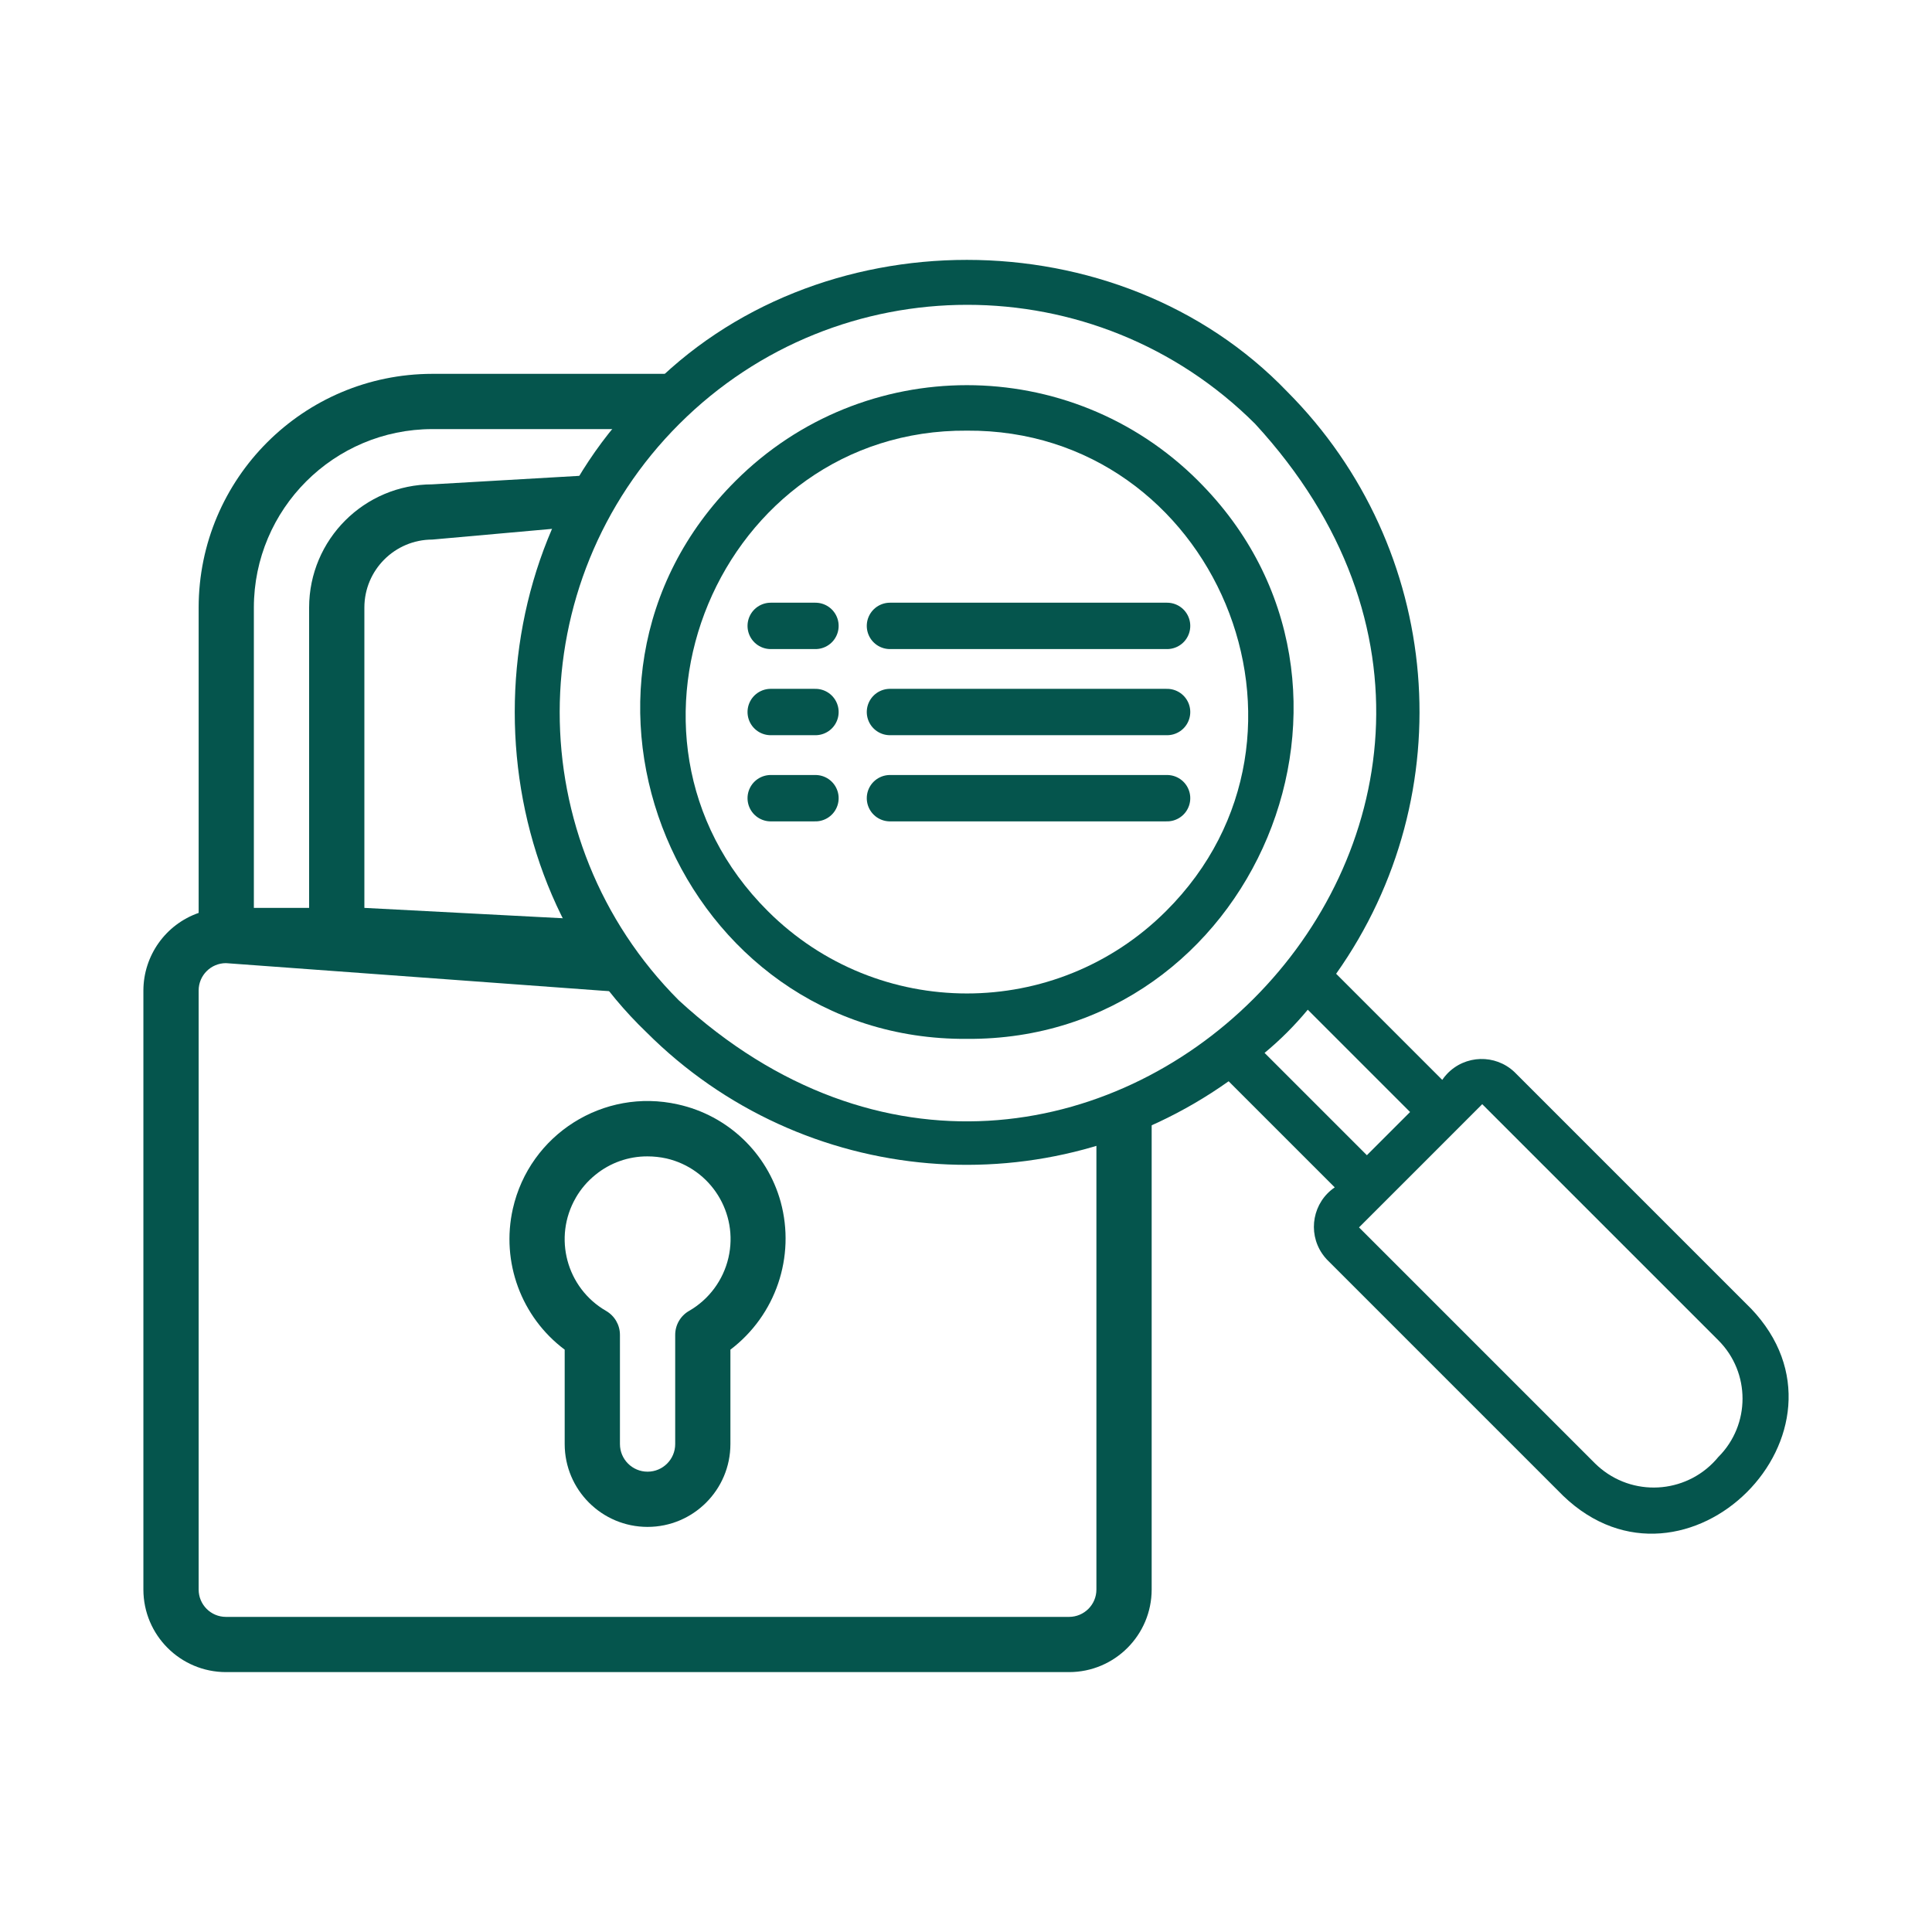
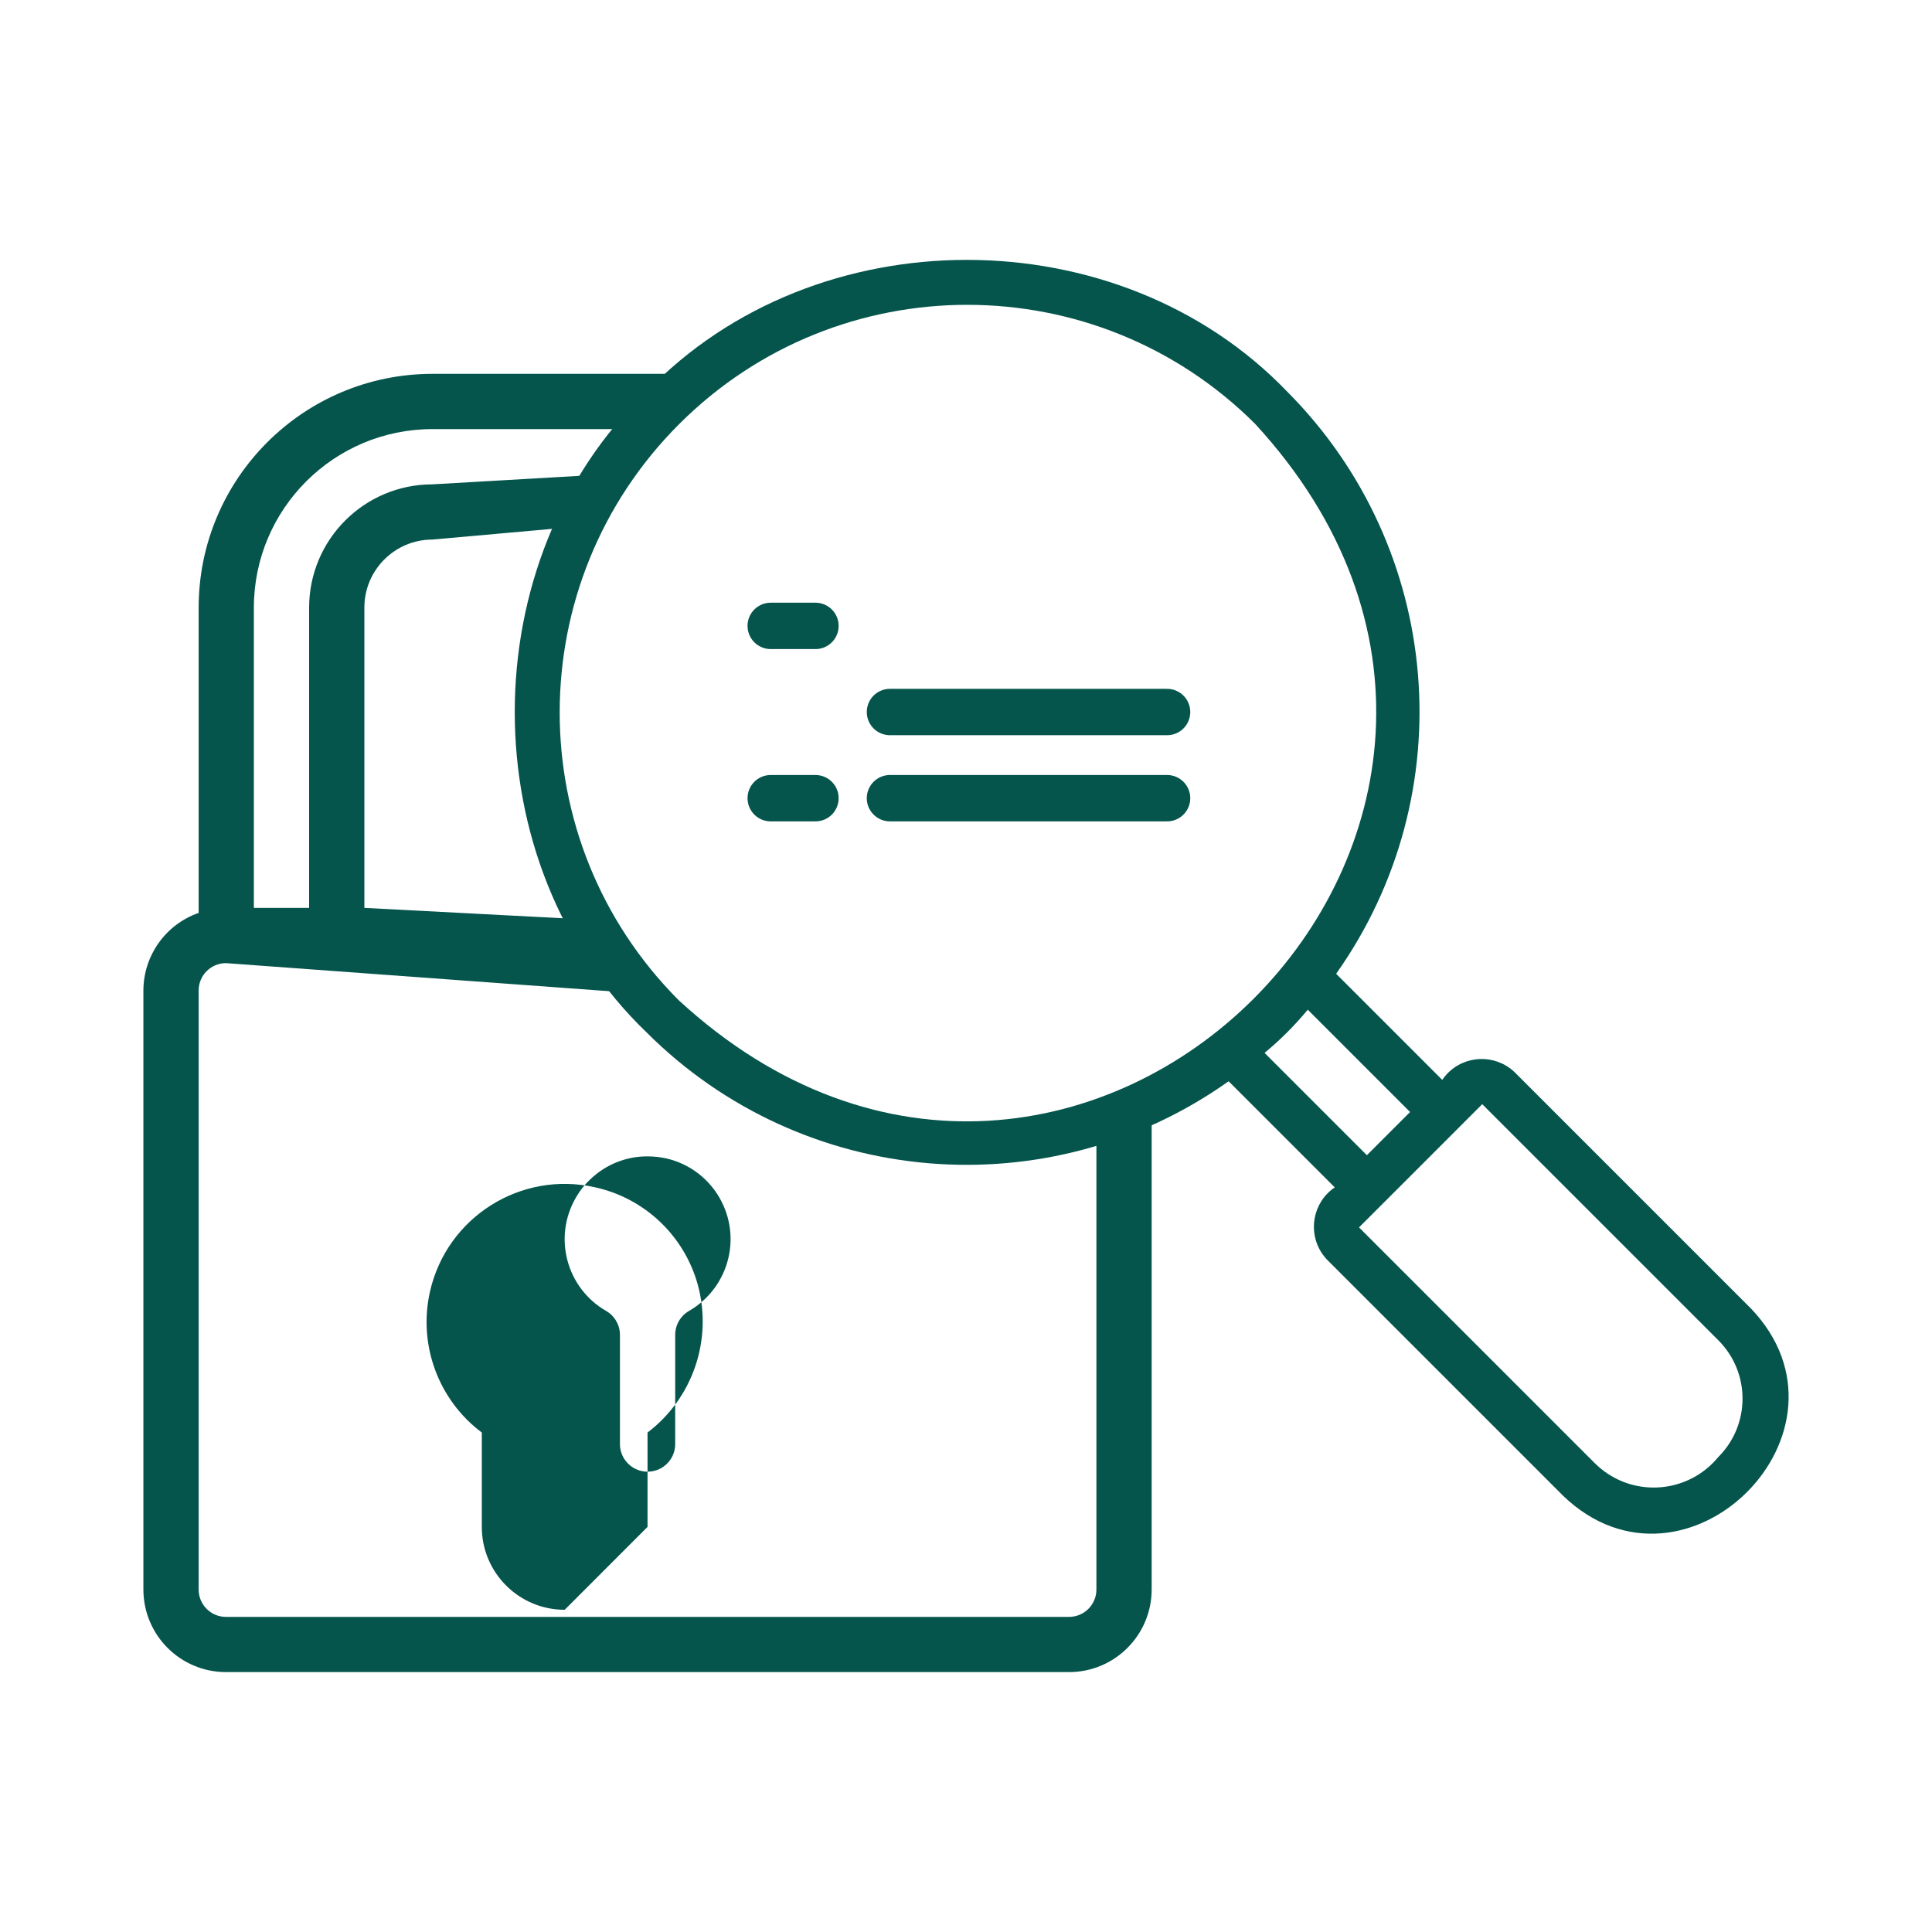
<svg xmlns="http://www.w3.org/2000/svg" id="Ebene_1" viewBox="0 0 500 500">
  <g id="Layer_30">
-     <path d="M167.58,395.16c11.84,0,21.45-9.6,21.45-21.45v-24.42c11.73-8.9,16.88-24.03,13.01-38.24h0c-3.5-12.69-13.74-22.4-26.59-25.23-19.26-4.34-38.39,7.76-42.73,27.02-3.09,13.73,2.16,28.01,13.42,36.45v24.42c0,11.84,9.6,21.45,21.45,21.45ZM149.01,309.98c1.32-2.29,3.05-4.31,5.11-5.96,3.79-3.09,8.54-4.77,13.43-4.75,1.65,0,3.29.18,4.9.53,11.54,2.66,18.73,14.17,16.07,25.7-1.34,5.8-5.03,10.79-10.19,13.76h0c-2.22,1.27-3.59,3.64-3.59,6.2v28.26c0,3.95-3.2,7.15-7.15,7.15s-7.15-3.2-7.15-7.15v-28.26c0-2.56-1.37-4.92-3.59-6.2-10.25-5.92-13.76-19.02-7.84-29.27Z" fill="#05554d" />
+     <path d="M167.58,395.16v-24.42c11.73-8.9,16.88-24.03,13.01-38.24h0c-3.5-12.69-13.74-22.4-26.59-25.23-19.26-4.34-38.39,7.76-42.73,27.02-3.09,13.73,2.16,28.01,13.42,36.45v24.42c0,11.84,9.6,21.45,21.45,21.45ZM149.01,309.98c1.32-2.29,3.05-4.31,5.11-5.96,3.79-3.09,8.54-4.77,13.43-4.75,1.65,0,3.29.18,4.9.53,11.54,2.66,18.73,14.17,16.07,25.7-1.34,5.8-5.03,10.79-10.19,13.76h0c-2.22,1.27-3.59,3.64-3.59,6.2v28.26c0,3.95-3.2,7.15-7.15,7.15s-7.15-3.2-7.15-7.15v-28.26c0-2.56-1.37-4.92-3.59-6.2-10.25-5.92-13.76-19.02-7.84-29.27Z" fill="#05554d" />
    <path d="M283.75,290.26v121.11c0,3.91-3.17,7.07-7.07,7.08H58.48c-3.91,0-7.07-3.17-7.07-7.08v-155.04c0-3.9,3.17-7.07,7.07-7.07l107.2,7.85c-2.9-4.23-4.05-9.93-5.96-14.86-.07-.19-2.6-3.82-2.67-4.01l-62.75-3.28v-77.73c.01-9.71,7.88-17.58,17.59-17.59l40.48-3.62c.77-4.86,4.39-8.71,6.01-13.36l-46.5,2.69c-17.6.02-31.86,14.28-31.88,31.88v77.73h-14.3v-77.73c.03-25.49,20.69-46.15,46.18-46.18h56.95c3.26-5.19,7.18-9.94,11.51-14.3h-68.45c-33.39.04-60.44,27.09-60.48,60.48v79.03c-8.54,2.98-14.27,11.03-14.3,20.07v155.04c.01,11.8,9.57,21.36,21.37,21.37h218.2c11.8-.01,21.36-9.58,21.37-21.37v-127.29c-4.44,2.63-9.26,4.68-14.3,6.18Z" fill="#05554d" />
  </g>
-   <path d="M310.08,124.43c-33.07-33-86.62-33-119.69,0-53.27,53.04-14.49,144.93,59.84,144.43,74.34.5,113.11-91.4,59.84-144.43ZM301.76,235.8c-28.48,28.41-74.57,28.41-103.04,0-45.86-45.67-12.47-124.78,51.52-124.35,64-.43,97.38,78.69,51.52,124.35Z" fill="#05554d" />
  <path d="M453.07,338.57l-61.14-61.14c-4.96-4.68-12.77-4.45-17.45.51-.45.48-.86.99-1.23,1.53l-27.46-27.46c33-46.6,27.66-110.19-12.65-150.64-43.64-45.48-122.18-45.49-165.81,0-45.48,43.64-45.49,122.17,0,165.81,40.41,40.38,104.06,45.72,150.64,12.65l27.46,27.46c-5.64,3.84-7.09,11.53-3.25,17.16.37.54.77,1.04,1.22,1.52l61.14,61.14c31.65,30.43,79.02-16.78,48.54-48.54ZM175.65,258.86c-41.14-41.24-41.06-108.03.18-149.17,41.17-41.07,107.82-41.07,148.99,0,94.84,103.03-46.15,244.01-149.17,149.17ZM327.27,272.49c4.07-3.37,7.81-7.11,11.18-11.18l26.48,26.48-11.18,11.18-26.48-26.48ZM444.74,377.02c-7.55,9.25-21.16,10.64-30.41,3.09-.51-.42-1.01-.86-1.48-1.32l-61.14-61.14c7.86-7.85,24.05-24.02,31.89-31.89l61.14,61.14c8.3,8.33,8.3,21.8,0,30.13Z" fill="#05554d" />
-   <line x1="199.46" y1="184.27" x2="211.04" y2="184.27" fill="none" stroke="#05554d" stroke-linecap="round" stroke-miterlimit="10" stroke-width="12" />
-   <line x1="230.32" y1="161.98" x2="302.04" y2="161.98" fill="none" stroke="#05554d" stroke-linecap="round" stroke-miterlimit="10" stroke-width="12" />
  <line x1="230.32" y1="184.27" x2="302.04" y2="184.27" fill="none" stroke="#05554d" stroke-linecap="round" stroke-miterlimit="10" stroke-width="12" />
  <line x1="230.32" y1="206.57" x2="302.04" y2="206.57" fill="none" stroke="#05554d" stroke-linecap="round" stroke-miterlimit="10" stroke-width="12" />
  <line x1="199.46" y1="206.57" x2="211.04" y2="206.57" fill="none" stroke="#05554d" stroke-linecap="round" stroke-miterlimit="10" stroke-width="12" />
  <line x1="199.46" y1="161.98" x2="211.04" y2="161.98" fill="none" stroke="#05554d" stroke-linecap="round" stroke-miterlimit="10" stroke-width="12" />
</svg>